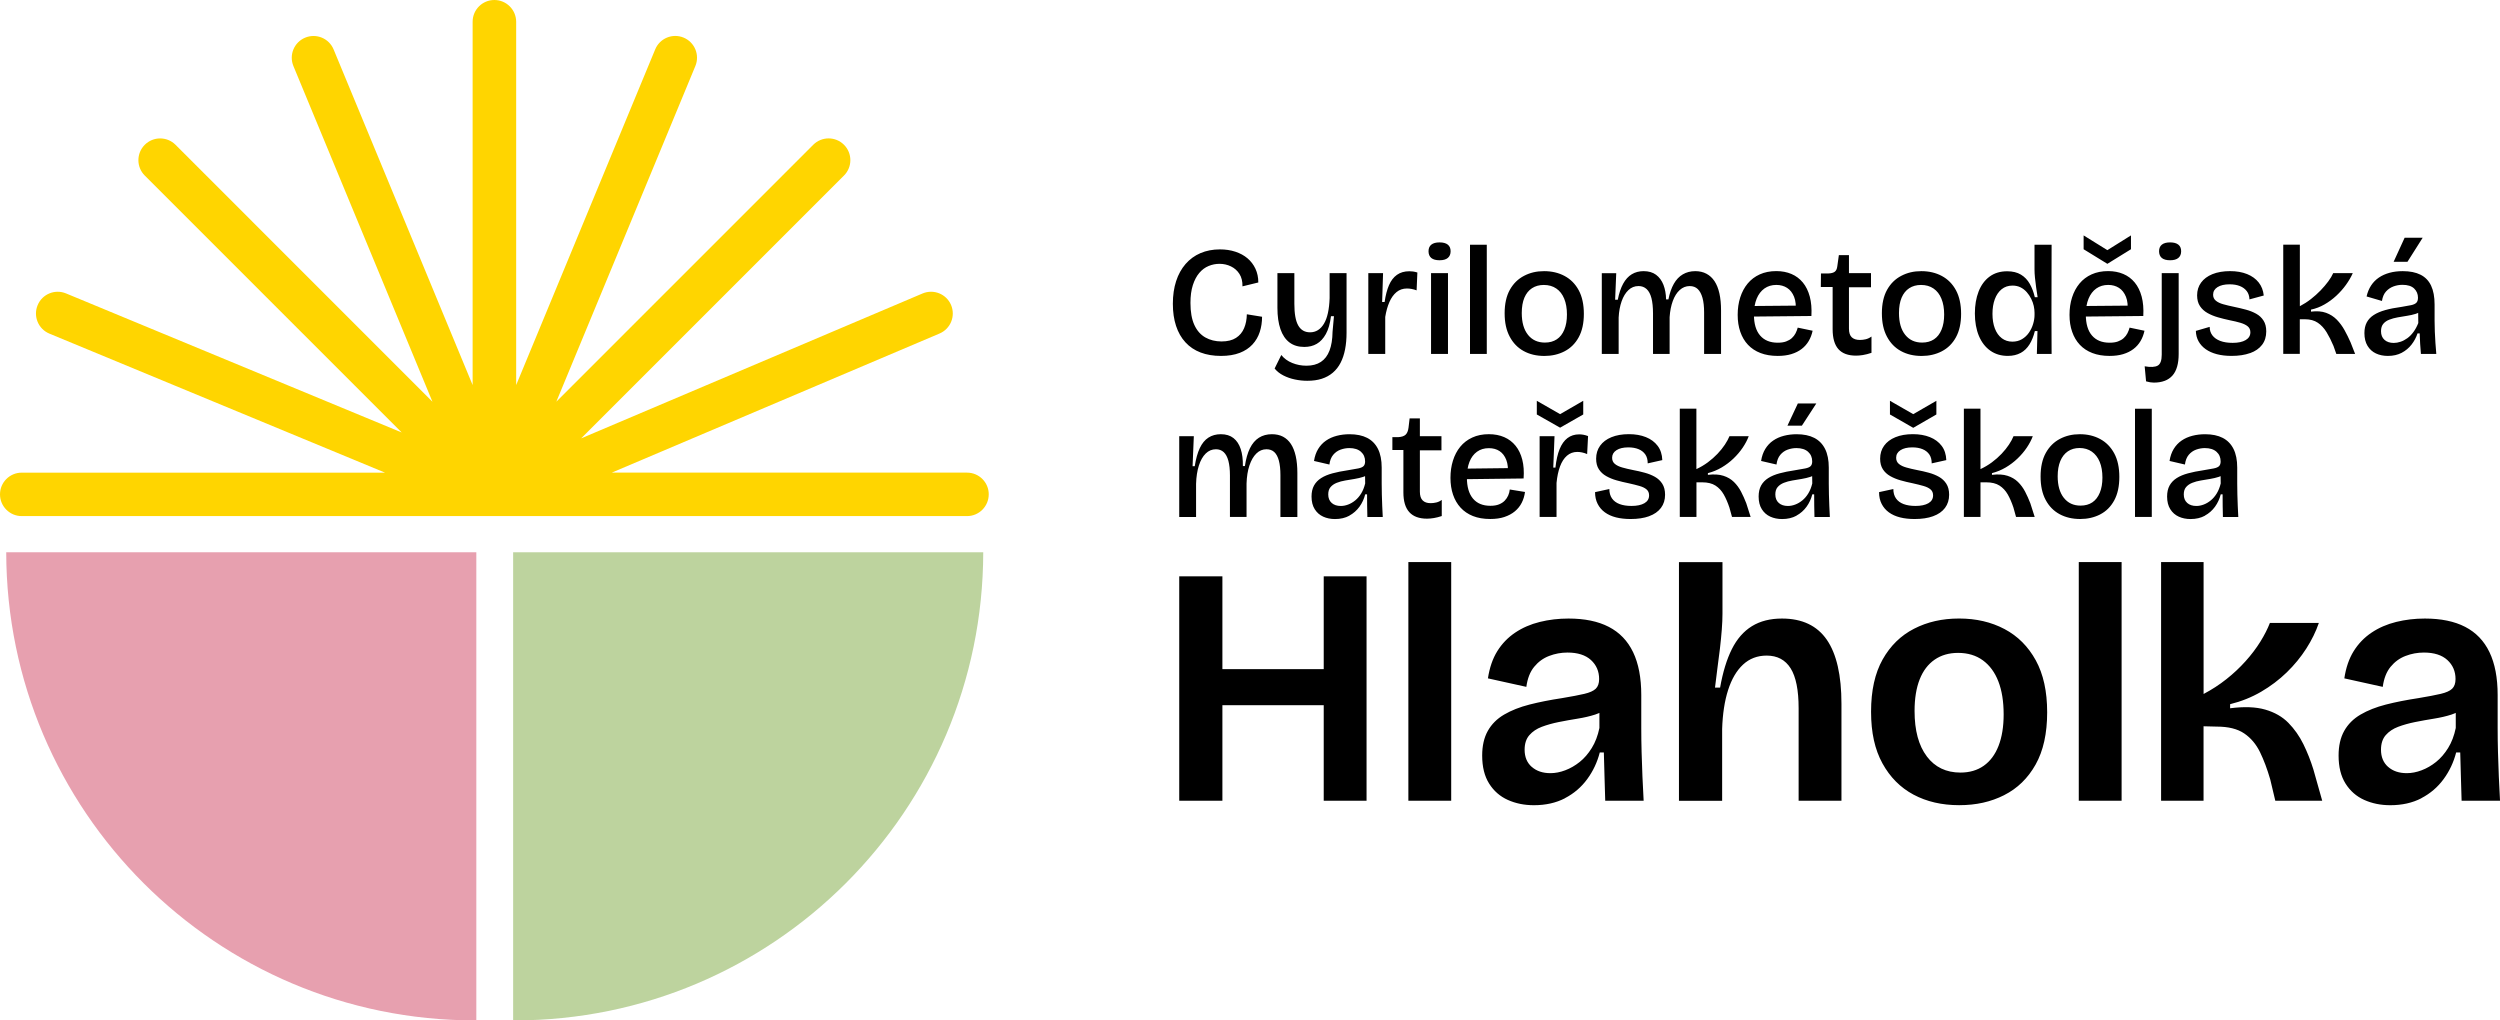
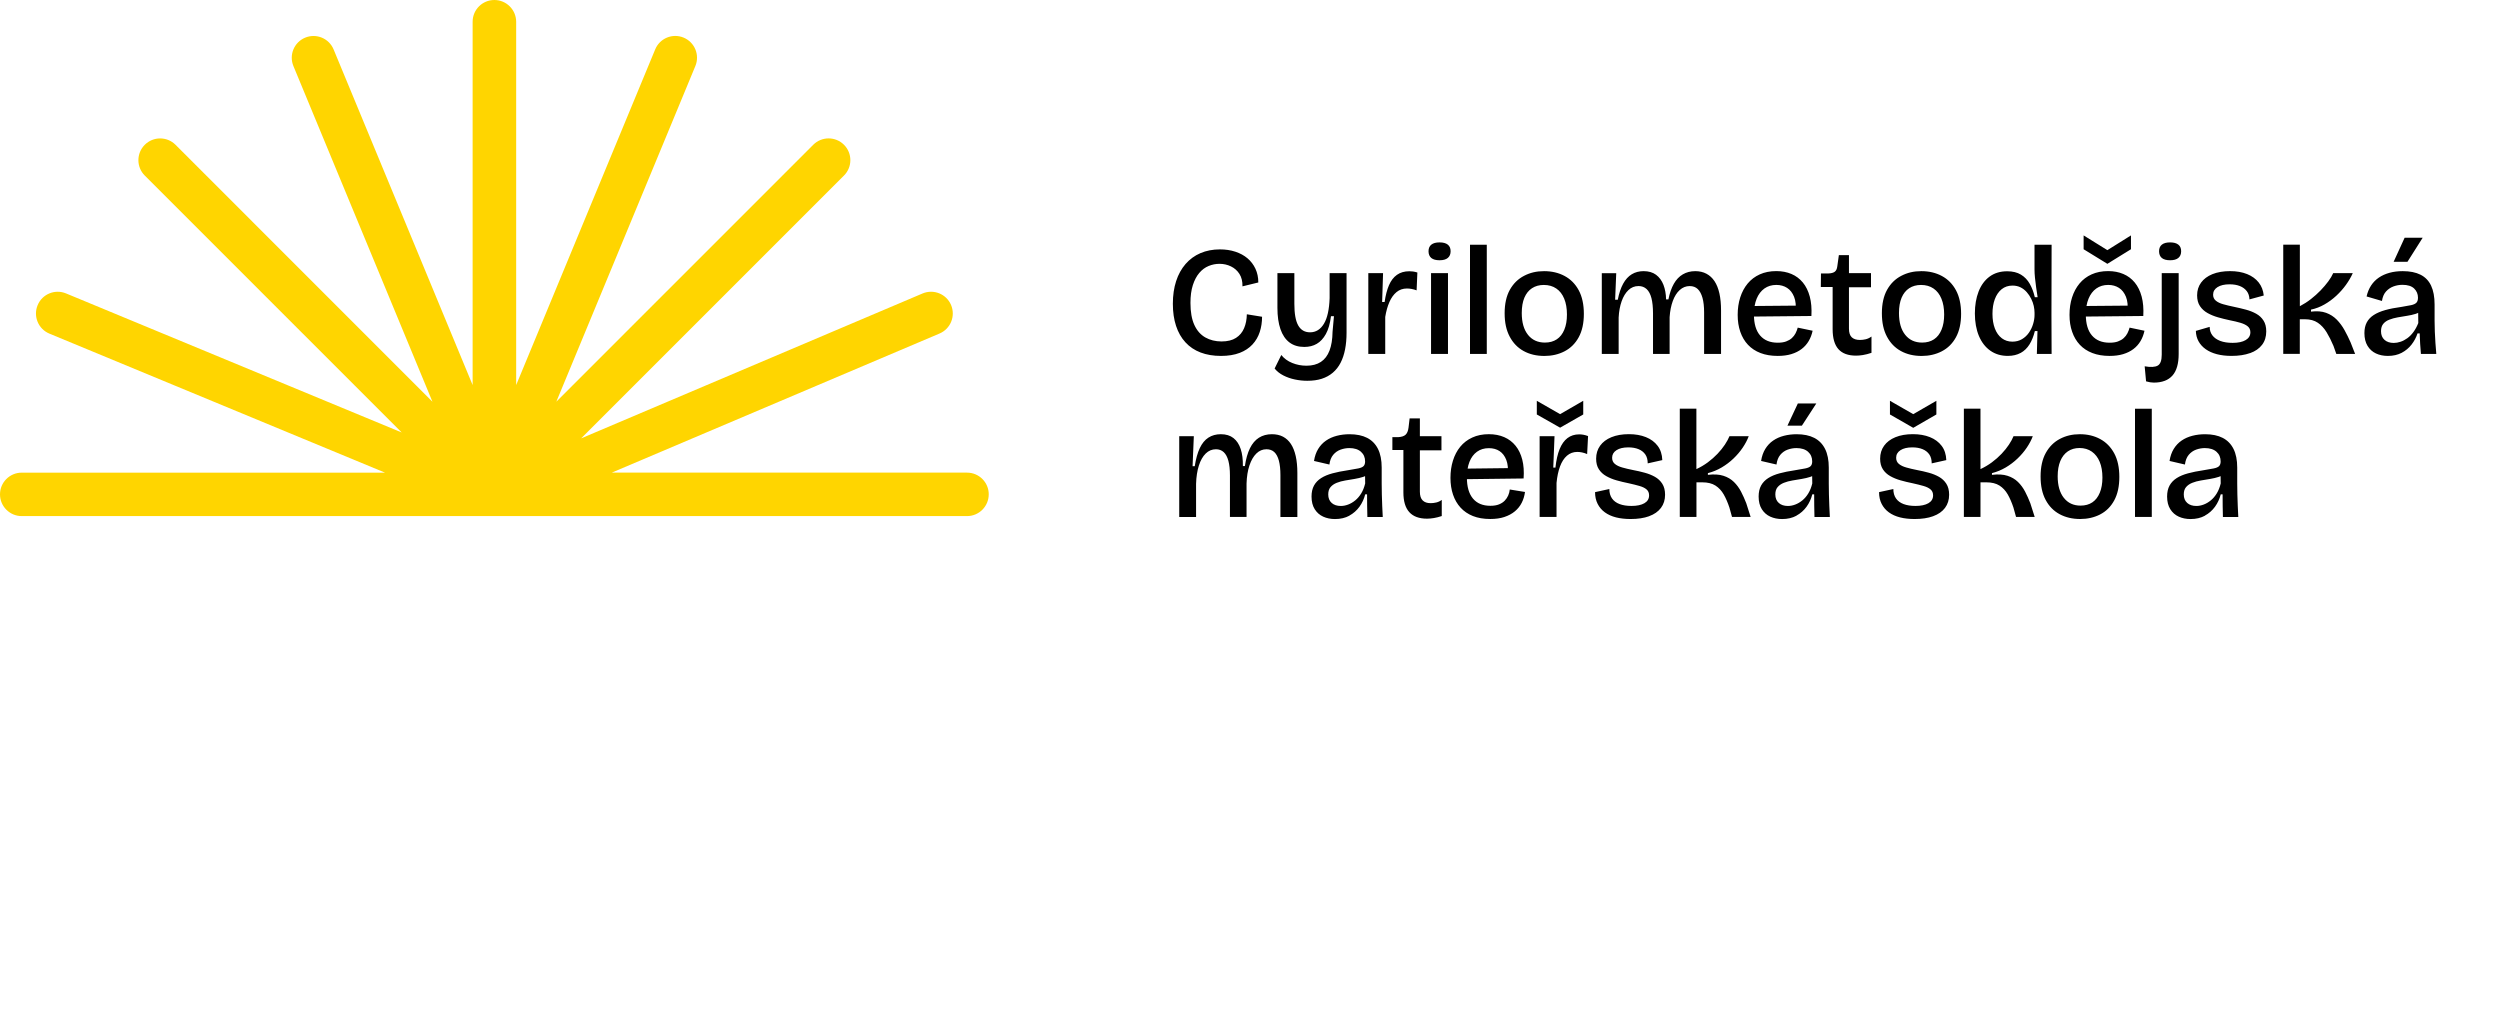
<svg xmlns="http://www.w3.org/2000/svg" id="Vrstva_1" width="980" height="400" version="1.1" viewBox="0 0 980 400">
  <defs>
    <style>
      .st0 {
        fill: none;
      }

      .st1 {
        fill: #e7a0af;
      }

      .st2 {
        fill: #bdd39e;
      }

      .st3 {
        fill: #ffd500;
      }

      .st4 {
        clip-path: url(#clippath);
      }
    </style>
    <clipPath id="clippath">
      <rect class="st0" width="980" height="400" />
    </clipPath>
  </defs>
  <g class="st4">
-     <path d="M936.15,300.63c-1.86-1.64-2.8-3.89-2.8-6.73,0-2.4.62-4.31,1.86-5.73,1.24-1.42,2.87-2.51,4.86-3.26,2-.75,4.22-1.38,6.66-1.87,2.44-.49,4.91-.93,7.4-1.33,2.49-.4,4.78-.93,6.86-1.6,2.09-.67,3.75-1.67,5-3h-3.33v8.26c-.62,3.02-1.62,5.64-3,7.86-1.38,2.22-2.95,4.04-4.73,5.46-1.78,1.42-3.66,2.51-5.66,3.26-2,.76-3.93,1.13-5.8,1.13-3.02,0-5.46-.82-7.33-2.47M949.15,312.89c3.51-1.82,6.42-4.31,8.73-7.46,2.31-3.15,3.95-6.64,4.93-10.46h1.6c.09,3.38.18,6.64.27,9.8.09,3.15.18,6.2.27,9.13h15.06c-.18-3.11-.33-6.26-.47-9.46-.13-3.2-.25-6.4-.33-9.6-.09-3.2-.13-6.35-.13-9.46v-12.93c0-6.75-1.07-12.35-3.2-16.79-2.13-4.44-5.31-7.75-9.53-9.93-4.22-2.18-9.49-3.26-15.79-3.26-3.91,0-7.66.44-11.26,1.33-3.6.89-6.82,2.29-9.66,4.2-2.84,1.91-5.18,4.33-7,7.26-1.82,2.93-3.04,6.49-3.66,10.66l15.06,3.33c.44-3.29,1.47-5.91,3.07-7.86,1.6-1.95,3.55-3.38,5.86-4.26,2.31-.89,4.71-1.33,7.2-1.33,4,0,7.06.98,9.2,2.93,2.13,1.96,3.2,4.44,3.2,7.46,0,1.69-.45,2.95-1.33,3.8-.89.85-2.38,1.51-4.46,2-2.09.49-5,1.05-8.73,1.67-4.71.71-8.98,1.56-12.79,2.53-3.82.98-7.13,2.29-9.93,3.93-2.8,1.64-4.93,3.78-6.4,6.4-1.47,2.62-2.2,5.84-2.2,9.66,0,4.44.91,8.11,2.73,10.99,1.82,2.89,4.26,5.02,7.33,6.4,3.07,1.38,6.46,2.07,10.2,2.07,4.62,0,8.68-.91,12.19-2.73M863.79,313.89v-29.19l5.2.13c4.53,0,8.11.89,10.73,2.67,2.62,1.78,4.68,4.22,6.2,7.33,1.51,3.11,2.84,6.66,4,10.66l2,8.4h18.39l-3.46-12.26c-1.07-3.46-2.38-6.77-3.93-9.93-1.55-3.15-3.51-5.93-5.86-8.33-2.35-2.4-5.38-4.13-9.06-5.2-3.69-1.07-8.29-1.24-13.79-.53v-1.6c4.35-1.07,8.4-2.69,12.13-4.86,3.73-2.18,7.08-4.71,10.06-7.6,2.97-2.89,5.53-6,7.66-9.33,2.13-3.33,3.78-6.68,4.93-10.06h-19.19c-.89,2.31-2.13,4.75-3.73,7.33-1.6,2.58-3.53,5.13-5.8,7.66-2.27,2.53-4.78,4.89-7.53,7.06-2.75,2.18-5.73,4.11-8.93,5.8v-51.71h-16.66v93.56h16.66ZM831.67,220.33h-16.79v93.56h16.79v-93.56ZM755.31,296.5c-3.2-4.22-4.8-10.15-4.8-17.79,0-4.89.67-9.02,2-12.39,1.33-3.38,3.29-5.95,5.86-7.73,2.58-1.78,5.64-2.66,9.2-2.66,3.82,0,7.06.98,9.73,2.93,2.67,1.96,4.69,4.71,6.06,8.26,1.38,3.56,2.07,7.86,2.07,12.93,0,4.8-.67,8.91-2,12.33-1.33,3.42-3.27,6.02-5.8,7.8-2.53,1.78-5.58,2.67-9.13,2.67-5.6,0-10-2.11-13.19-6.33M785.63,311.69c5.2-2.62,9.31-6.62,12.33-11.99,3.02-5.38,4.53-12.19,4.53-20.46s-1.49-14.97-4.46-20.39c-2.98-5.42-7.06-9.51-12.26-12.26-5.2-2.75-11.13-4.13-17.79-4.13s-12.46,1.33-17.66,4c-5.2,2.66-9.31,6.69-12.33,12.06-3.02,5.38-4.53,12.19-4.53,20.46s1.49,14.84,4.46,20.26c2.98,5.42,7.04,9.51,12.19,12.26,5.15,2.75,11.11,4.13,17.86,4.13s12.46-1.31,17.66-3.93M675.08,313.89v-28.12c.18-5.86.95-10.95,2.33-15.26,1.38-4.31,3.33-7.64,5.86-9.99,2.53-2.35,5.62-3.53,9.26-3.53,4.18,0,7.31,1.67,9.4,5,2.09,3.33,3.13,8.55,3.13,15.66v36.25h16.79v-37.98c0-11.19-1.91-19.57-5.73-25.12-3.82-5.55-9.69-8.33-17.59-8.33-4.62,0-8.55,1-11.79,3-3.24,2-5.86,5-7.86,9s-3.53,9.02-4.6,15.06h-2c.27-2.4.58-4.88.93-7.46.35-2.58.69-5.17,1-7.8.31-2.62.55-5.11.73-7.46.18-2.35.27-4.42.27-6.2v-20.26h-17.06v93.56h16.92ZM600.45,300.63c-1.87-1.64-2.8-3.89-2.8-6.73,0-2.4.62-4.31,1.87-5.73,1.24-1.42,2.86-2.51,4.86-3.26,2-.75,4.22-1.38,6.66-1.87,2.44-.49,4.91-.93,7.4-1.33,2.49-.4,4.78-.93,6.86-1.6,2.09-.67,3.75-1.67,5-3h-3.33v8.26c-.62,3.02-1.62,5.64-3,7.86-1.38,2.22-2.95,4.04-4.73,5.46-1.78,1.42-3.67,2.51-5.66,3.26-2,.76-3.93,1.13-5.8,1.13-3.02,0-5.46-.82-7.33-2.47M613.45,312.89c3.51-1.82,6.42-4.31,8.73-7.46,2.31-3.15,3.95-6.64,4.93-10.46h1.6c.09,3.38.18,6.64.27,9.8.09,3.15.18,6.2.27,9.13h15.06c-.18-3.11-.33-6.26-.47-9.46-.13-3.2-.24-6.4-.33-9.6-.09-3.2-.13-6.35-.13-9.46v-12.93c0-6.75-1.07-12.35-3.2-16.79-2.13-4.44-5.31-7.75-9.53-9.93-4.22-2.18-9.48-3.26-15.79-3.26-3.91,0-7.66.44-11.26,1.33-3.6.89-6.82,2.29-9.66,4.2-2.84,1.91-5.18,4.33-7,7.26-1.82,2.93-3.04,6.49-3.67,10.66l15.06,3.33c.44-3.29,1.47-5.91,3.07-7.86,1.6-1.95,3.55-3.38,5.86-4.26,2.31-.89,4.71-1.33,7.2-1.33,4,0,7.06.98,9.2,2.93,2.13,1.96,3.2,4.44,3.2,7.46,0,1.69-.45,2.95-1.33,3.8-.89.85-2.38,1.51-4.46,2-2.09.49-5,1.05-8.73,1.67-4.71.71-8.98,1.56-12.79,2.53-3.82.98-7.13,2.29-9.93,3.93-2.8,1.64-4.93,3.78-6.4,6.4-1.47,2.62-2.2,5.84-2.2,9.66,0,4.44.91,8.11,2.73,10.99,1.82,2.89,4.26,5.02,7.33,6.4,3.07,1.38,6.46,2.07,10.2,2.07,4.62,0,8.68-.91,12.19-2.73M568.87,220.33h-16.79v93.56h16.79v-93.56ZM526.36,262.31h-53.71v14.13h53.71v-14.13ZM479.18,225.93h-16.92v87.96h16.92v-87.96ZM535.69,225.93h-16.79v87.96h16.79v-87.96Z" />
    <path d="M857.38,197.14c-.89-.79-1.34-1.9-1.34-3.32,0-1.22.3-2.18.91-2.89.61-.71,1.42-1.27,2.43-1.67,1.01-.4,2.13-.71,3.35-.91,1.22-.2,2.43-.41,3.65-.61,1.22-.2,2.32-.47,3.32-.79.99-.32,1.77-.79,2.34-1.4h-1.58l.06,3.96c-.36,1.5-.88,2.8-1.55,3.9-.67,1.1-1.45,2.01-2.34,2.74-.89.73-1.83,1.28-2.8,1.64-.97.37-1.93.55-2.86.55-1.5,0-2.7-.4-3.59-1.19M864.29,202.14c1.6-.87,2.93-2.04,3.99-3.5,1.05-1.46,1.8-3.08,2.25-4.87h.73c0,1.58,0,3.1.03,4.57.02,1.46.05,2.9.09,4.32h6.03c-.08-1.42-.15-2.87-.21-4.35-.06-1.48-.11-2.96-.15-4.44-.04-1.48-.06-2.91-.06-4.29v-6.27c0-2.96-.49-5.41-1.46-7.34-.97-1.93-2.39-3.37-4.23-4.32-1.85-.95-4.15-1.43-6.91-1.43-1.74,0-3.41.2-4.99.61-1.58.41-2.99,1.03-4.23,1.89-1.24.85-2.26,1.94-3.07,3.26-.81,1.32-1.36,2.89-1.64,4.72l6.03,1.4c.2-1.58.7-2.85,1.49-3.8.79-.95,1.76-1.63,2.89-2.04,1.14-.4,2.27-.61,3.41-.61,1.99,0,3.52.49,4.6,1.46,1.08.97,1.61,2.23,1.61,3.78,0,.81-.2,1.42-.61,1.83-.41.41-1.11.71-2.1.91-.99.2-2.39.45-4.17.73-2.19.32-4.16.72-5.9,1.19-1.75.47-3.23,1.09-4.44,1.86-1.22.77-2.15,1.75-2.8,2.92-.65,1.18-.97,2.62-.97,4.32,0,1.99.42,3.64,1.25,4.96.83,1.32,1.94,2.29,3.32,2.92,1.38.63,2.92.94,4.63.94,2.15,0,4.03-.44,5.63-1.31M843.5,160.22h-6.58v42.43h6.58v-42.43ZM809.02,195.16c-1.6-2.03-2.41-4.85-2.41-8.46,0-2.35.35-4.35,1.04-6,.69-1.64,1.67-2.9,2.95-3.77,1.28-.87,2.81-1.31,4.6-1.31s3.47.48,4.81,1.43c1.34.95,2.36,2.28,3.07,3.99.71,1.71,1.07,3.78,1.07,6.21,0,2.27-.35,4.24-1.03,5.9-.69,1.67-1.66,2.92-2.92,3.77-1.26.85-2.8,1.28-4.63,1.28-2.76,0-4.94-1.01-6.54-3.04M823.26,201.65c2.33-1.2,4.17-3.02,5.51-5.48,1.34-2.46,2.01-5.53,2.01-9.22s-.67-6.78-2.01-9.25c-1.34-2.48-3.18-4.34-5.51-5.6-2.33-1.26-4.98-1.89-7.95-1.89s-5.49.61-7.82,1.83c-2.33,1.22-4.18,3.06-5.54,5.51-1.36,2.46-2.04,5.53-2.04,9.22s.66,6.72,1.98,9.19c1.32,2.48,3.14,4.34,5.48,5.6,2.33,1.26,5.02,1.89,8.07,1.89,2.88,0,5.49-.6,7.82-1.79M776.35,202.65v-13.58h2.25c2.15,0,3.89.43,5.21,1.28,1.32.85,2.39,2.01,3.23,3.47.83,1.46,1.57,3.17,2.22,5.11l1.03,3.71h7.31l-1.71-5.36c-.61-1.58-1.29-3.1-2.04-4.54-.75-1.44-1.68-2.71-2.8-3.81-1.12-1.1-2.5-1.91-4.14-2.43-1.64-.53-3.66-.65-6.06-.36v-.67c1.91-.49,3.7-1.23,5.39-2.22,1.68-.99,3.23-2.16,4.63-3.5,1.4-1.34,2.61-2.76,3.62-4.26,1.01-1.5,1.81-3,2.37-4.51h-7.55c-.41,1.01-1,2.12-1.8,3.32-.79,1.2-1.76,2.39-2.89,3.59-1.14,1.2-2.4,2.31-3.8,3.35-1.4,1.03-2.89,1.92-4.47,2.65v-23.68h-6.51v42.43h6.51ZM740.86,162.47l9.13,5.24,9.07-5.24v-5.36l-9.07,5.24-9.13-5.24v5.36ZM757.79,202.35c2.03-.73,3.58-1.82,4.66-3.26,1.07-1.44,1.61-3.16,1.61-5.15,0-1.74-.36-3.18-1.1-4.32-.73-1.14-1.7-2.04-2.89-2.71-1.2-.67-2.54-1.21-4.02-1.61-1.48-.41-2.99-.75-4.54-1.04-1.62-.32-3.04-.66-4.26-1.01-1.22-.34-2.18-.81-2.89-1.4-.71-.59-1.07-1.39-1.07-2.4,0-1.26.57-2.25,1.7-2.98,1.14-.73,2.68-1.1,4.63-1.1,1.54,0,2.88.23,4.02.7,1.14.47,2.02,1.16,2.65,2.07.63.91.94,2.08.94,3.5l5.72-1.28c-.08-2.23-.69-4.1-1.83-5.6-1.14-1.5-2.67-2.64-4.6-3.41-1.93-.77-4.15-1.16-6.67-1.16-2.64,0-4.92.4-6.85,1.19-1.93.79-3.41,1.91-4.44,3.35-1.04,1.44-1.55,3.13-1.55,5.08,0,1.66.36,3.04,1.07,4.14.71,1.1,1.67,1.99,2.89,2.68,1.22.69,2.58,1.25,4.08,1.67,1.5.43,3.06.8,4.69,1.13,1.66.37,3.09.72,4.29,1.07,1.2.35,2.12.8,2.77,1.37.65.57.97,1.34.97,2.31,0,1.34-.61,2.36-1.83,3.07-1.22.71-2.9,1.07-5.05,1.07-1.83,0-3.39-.24-4.69-.73-1.3-.49-2.29-1.23-2.98-2.22-.69-.99-1.03-2.22-1.03-3.68l-5.6,1.22c0,1.75.33,3.28,1.01,4.6.67,1.32,1.61,2.43,2.83,3.32,1.22.89,2.68,1.55,4.38,1.98,1.7.43,3.61.64,5.72.64,2.8,0,5.22-.36,7.24-1.09M712.01,158.15h-7.25l-4.08,8.71h5.66l5.66-8.71ZM697.27,197.14c-.89-.79-1.34-1.9-1.34-3.32,0-1.22.3-2.18.91-2.89.61-.71,1.42-1.27,2.43-1.67,1.01-.4,2.13-.71,3.35-.91,1.22-.2,2.43-.41,3.65-.61,1.22-.2,2.32-.47,3.32-.79.99-.32,1.78-.79,2.34-1.4h-1.58l.06,3.96c-.36,1.5-.88,2.8-1.55,3.9-.67,1.1-1.45,2.01-2.34,2.74-.89.73-1.83,1.28-2.8,1.64-.97.37-1.93.55-2.86.55-1.5,0-2.7-.4-3.59-1.19M704.18,202.14c1.6-.87,2.93-2.04,3.99-3.5,1.05-1.46,1.8-3.08,2.25-4.87h.73c0,1.58,0,3.1.03,4.57.02,1.46.05,2.9.09,4.32h6.03c-.08-1.42-.15-2.87-.21-4.35-.06-1.48-.11-2.96-.15-4.44-.04-1.48-.06-2.91-.06-4.29v-6.27c0-2.96-.49-5.41-1.46-7.34-.97-1.93-2.39-3.37-4.23-4.32-1.85-.95-4.15-1.43-6.91-1.43-1.74,0-3.41.2-4.99.61-1.58.41-2.99,1.03-4.23,1.89-1.24.85-2.26,1.94-3.07,3.26-.81,1.32-1.36,2.89-1.64,4.72l6.03,1.4c.2-1.58.7-2.85,1.49-3.8.79-.95,1.76-1.63,2.89-2.04,1.14-.4,2.27-.61,3.41-.61,1.99,0,3.52.49,4.6,1.46,1.08.97,1.61,2.23,1.61,3.78,0,.81-.2,1.42-.61,1.83-.41.41-1.11.71-2.1.91-.99.2-2.38.45-4.17.73-2.19.32-4.16.72-5.91,1.19-1.75.47-3.23,1.09-4.44,1.86-1.22.77-2.15,1.75-2.8,2.92-.65,1.18-.97,2.62-.97,4.32,0,1.99.42,3.64,1.25,4.96.83,1.32,1.94,2.29,3.32,2.92,1.38.63,2.92.94,4.63.94,2.15,0,4.03-.44,5.63-1.31M665.01,202.65v-13.58h2.25c2.15,0,3.89.43,5.21,1.28,1.32.85,2.39,2.01,3.23,3.47.83,1.46,1.57,3.17,2.22,5.11l1.03,3.71h7.3l-1.71-5.36c-.61-1.58-1.29-3.1-2.04-4.54-.75-1.44-1.68-2.71-2.8-3.81-1.12-1.1-2.5-1.91-4.14-2.43-1.64-.53-3.66-.65-6.06-.36v-.67c1.91-.49,3.7-1.23,5.39-2.22,1.68-.99,3.23-2.16,4.63-3.5,1.4-1.34,2.61-2.76,3.62-4.26,1.01-1.5,1.81-3,2.37-4.51h-7.55c-.41,1.01-1.01,2.12-1.8,3.32-.79,1.2-1.76,2.39-2.89,3.59-1.14,1.2-2.41,2.31-3.8,3.35-1.4,1.03-2.89,1.92-4.48,2.65v-23.68h-6.51v42.43h6.51ZM646.44,202.35c2.03-.73,3.58-1.82,4.66-3.26,1.08-1.44,1.61-3.16,1.61-5.15,0-1.74-.37-3.18-1.1-4.32-.73-1.14-1.7-2.04-2.89-2.71-1.2-.67-2.54-1.21-4.02-1.61-1.48-.41-2.99-.75-4.53-1.04-1.62-.32-3.04-.66-4.26-1.01-1.22-.34-2.18-.81-2.89-1.4-.71-.59-1.07-1.39-1.07-2.4,0-1.26.57-2.25,1.71-2.98,1.13-.73,2.68-1.1,4.63-1.1,1.54,0,2.88.23,4.02.7,1.14.47,2.02,1.16,2.65,2.07.63.91.94,2.08.94,3.5l5.72-1.28c-.08-2.23-.69-4.1-1.83-5.6-1.14-1.5-2.67-2.64-4.6-3.41-1.93-.77-4.15-1.16-6.67-1.16-2.64,0-4.92.4-6.85,1.19-1.93.79-3.41,1.91-4.44,3.35-1.03,1.44-1.55,3.13-1.55,5.08,0,1.66.35,3.04,1.07,4.14.71,1.1,1.67,1.99,2.89,2.68,1.22.69,2.58,1.25,4.08,1.67,1.5.43,3.06.8,4.69,1.13,1.66.37,3.09.72,4.29,1.07s2.12.8,2.77,1.37c.65.57.97,1.34.97,2.31,0,1.34-.61,2.36-1.83,3.07-1.22.71-2.9,1.07-5.05,1.07-1.83,0-3.39-.24-4.69-.73s-2.29-1.23-2.98-2.22c-.69-.99-1.03-2.22-1.03-3.68l-5.6,1.22c0,1.75.34,3.28,1.01,4.6s1.61,2.43,2.83,3.32c1.22.89,2.68,1.55,4.38,1.98,1.71.43,3.61.64,5.72.64,2.8,0,5.21-.36,7.24-1.09M602.43,162.47l9.13,5.18,9.07-5.18v-5.36l-9.07,5.24-9.13-5.24v5.36ZM610.16,202.65v-13.33c.24-2.52.7-4.68,1.37-6.48.67-1.8,1.57-3.21,2.71-4.2,1.14-.99,2.5-1.49,4.08-1.49.57,0,1.19.07,1.86.21.67.14,1.33.36,1.98.64l.36-7.06c-.65-.24-1.26-.42-1.83-.52-.57-.1-1.12-.15-1.64-.15-1.79,0-3.32.49-4.6,1.46-1.28.97-2.3,2.42-3.08,4.32-.77,1.91-1.32,4.32-1.64,7.24h-.85l.49-12.3h-5.84v31.66h6.64ZM589.73,202.65c1.6-.53,2.97-1.27,4.11-2.22,1.14-.95,2.03-2.07,2.68-3.35.65-1.28,1.08-2.69,1.28-4.23l-5.97-.97c-.08.81-.28,1.59-.61,2.34-.33.75-.78,1.43-1.37,2.04-.59.61-1.34,1.1-2.25,1.46-.91.37-2.04.55-3.38.55-2.96,0-5.24-.94-6.82-2.83-1.58-1.89-2.38-4.64-2.38-8.25,0-2.39.34-4.44,1.01-6.15.67-1.7,1.65-3.02,2.95-3.96,1.3-.93,2.84-1.4,4.63-1.4,1.66,0,3.08.39,4.23,1.16,1.16.77,2.03,1.92,2.62,3.44.59,1.52.78,3.4.58,5.63l1.89-2.43-20.15.24v4.14l24.47-.3c.2-2.76.03-5.21-.52-7.37-.55-2.15-1.42-3.97-2.62-5.45-1.2-1.48-2.68-2.61-4.44-3.38-1.77-.77-3.79-1.16-6.06-1.16-2.43,0-4.6.44-6.48,1.31-1.89.87-3.46,2.08-4.72,3.62-1.26,1.54-2.21,3.36-2.86,5.45s-.97,4.33-.97,6.73.34,4.64,1.01,6.6c.67,1.97,1.65,3.66,2.95,5.08,1.3,1.42,2.91,2.52,4.84,3.29,1.93.77,4.19,1.16,6.79,1.16,2.11,0,3.97-.26,5.57-.79M562.07,203.08c.97-.16,2.01-.43,3.1-.79v-6.33c-.65.49-1.36.82-2.13,1.01-.77.18-1.52.27-2.25.27-1.34,0-2.37-.35-3.1-1.07-.73-.71-1.1-1.86-1.1-3.44v-16.19h8.46v-5.54h-8.46v-7h-4.02l-.43,3.65c-.16,1.26-.54,2.17-1.13,2.74-.59.57-1.55.89-2.89.97h-2.31v5.05h4.32v16.62c0,3.45.77,6.03,2.31,7.73,1.54,1.7,3.85,2.56,6.94,2.56.81,0,1.71-.08,2.68-.24M522.01,197.14c-.89-.79-1.34-1.9-1.34-3.32,0-1.22.3-2.18.91-2.89.61-.71,1.42-1.27,2.43-1.67,1.01-.4,2.13-.71,3.35-.91,1.22-.2,2.43-.41,3.65-.61,1.22-.2,2.32-.47,3.32-.79.99-.32,1.78-.79,2.34-1.4h-1.58l.06,3.96c-.36,1.5-.88,2.8-1.55,3.9-.67,1.1-1.45,2.01-2.34,2.74-.89.73-1.83,1.28-2.8,1.64-.97.37-1.93.55-2.86.55-1.5,0-2.7-.4-3.59-1.19M528.92,202.14c1.6-.87,2.93-2.04,3.99-3.5,1.05-1.46,1.8-3.08,2.25-4.87h.73c0,1.58,0,3.1.03,4.57.02,1.46.05,2.9.09,4.32h6.03c-.08-1.42-.15-2.87-.21-4.35-.06-1.48-.11-2.96-.15-4.44-.04-1.48-.06-2.91-.06-4.29v-6.27c0-2.96-.49-5.41-1.46-7.34-.97-1.93-2.39-3.37-4.23-4.32-1.85-.95-4.15-1.43-6.91-1.43-1.74,0-3.41.2-4.99.61-1.58.41-2.99,1.03-4.23,1.89-1.24.85-2.26,1.94-3.07,3.26-.81,1.32-1.36,2.89-1.64,4.72l6.03,1.4c.2-1.58.7-2.85,1.49-3.8.79-.95,1.76-1.63,2.89-2.04,1.14-.4,2.27-.61,3.41-.61,1.99,0,3.52.49,4.6,1.46,1.08.97,1.61,2.23,1.61,3.78,0,.81-.2,1.42-.61,1.83-.41.41-1.11.71-2.1.91-.99.2-2.39.45-4.17.73-2.19.32-4.16.72-5.91,1.19-1.75.47-3.23,1.09-4.44,1.86-1.22.77-2.15,1.75-2.8,2.92-.65,1.18-.97,2.62-.97,4.32,0,1.99.42,3.64,1.25,4.96.83,1.32,1.94,2.29,3.32,2.92,1.38.63,2.92.94,4.63.94,2.15,0,4.03-.44,5.63-1.31M468.86,202.65v-12.97c.08-2.76.45-5.15,1.1-7.18.65-2.03,1.54-3.6,2.68-4.72,1.14-1.12,2.48-1.67,4.02-1.67,1.22,0,2.23.38,3.04,1.13.81.75,1.42,1.89,1.83,3.41.4,1.52.61,3.42.61,5.69v16.31h6.51v-13.09c.08-2.72.46-5.08,1.13-7.09.67-2.01,1.57-3.57,2.71-4.69,1.14-1.12,2.46-1.67,3.96-1.67,1.26,0,2.28.37,3.07,1.1.79.73,1.39,1.85,1.8,3.35.4,1.5.61,3.39.61,5.66v16.44h6.64v-17.23c0-2.52-.21-4.73-.64-6.64-.43-1.91-1.06-3.49-1.89-4.75-.83-1.26-1.87-2.21-3.1-2.86-1.24-.65-2.69-.97-4.35-.97-1.95,0-3.64.46-5.08,1.37-1.44.91-2.62,2.29-3.53,4.14-.91,1.85-1.57,4.17-1.98,6.97h-.79c.04-2.6-.24-4.82-.85-6.67s-1.55-3.28-2.83-4.29c-1.28-1.01-2.93-1.52-4.96-1.52-1.87,0-3.49.45-4.87,1.34-1.38.89-2.51,2.26-3.38,4.11-.87,1.85-1.53,4.21-1.98,7.09h-.85l.49-11.75h-5.72v31.66h6.64Z" />
    <path d="M949.68,93.19h-7.06l-4.32,9.44h5.42l5.97-9.44ZM934.73,133.22c-.91-.79-1.37-1.92-1.37-3.38,0-1.22.29-2.18.88-2.89.59-.71,1.38-1.26,2.37-1.64.99-.39,2.1-.69,3.32-.91s2.43-.43,3.65-.61c1.22-.18,2.33-.44,3.35-.76,1.01-.32,1.85-.79,2.5-1.4l-1.52-.24.06,5.24c-.53,1.34-1.16,2.51-1.89,3.5-.73.99-1.53,1.81-2.4,2.44-.87.63-1.77,1.1-2.68,1.4-.91.3-1.8.46-2.65.46-1.5,0-2.71-.4-3.62-1.19M941.46,138.3c1.54-.81,2.83-1.89,3.87-3.23,1.04-1.34,1.82-2.8,2.34-4.38h.85c.04,1.38.1,2.75.18,4.11.08,1.36.18,2.67.3,3.93h6.03c-.12-1.38-.23-2.81-.34-4.29-.1-1.48-.18-2.96-.24-4.44-.06-1.48-.09-2.89-.09-4.23v-6.39c0-3-.46-5.47-1.37-7.4-.91-1.93-2.29-3.36-4.14-4.29-1.85-.93-4.17-1.4-6.97-1.4-1.87,0-3.59.21-5.17.64-1.58.43-2.98,1.06-4.2,1.89-1.22.83-2.23,1.87-3.04,3.1-.81,1.24-1.4,2.67-1.77,4.29l6.03,1.77c.24-1.58.78-2.83,1.61-3.74.83-.91,1.82-1.57,2.95-1.98,1.14-.41,2.29-.61,3.47-.61,2.07,0,3.6.49,4.6,1.46.99.97,1.49,2.17,1.49,3.59,0,.89-.21,1.55-.64,1.98-.43.43-1.11.74-2.04.94-.93.2-2.17.43-3.71.67-2.43.33-4.57.74-6.39,1.25-1.83.51-3.35,1.16-4.57,1.95-1.22.79-2.13,1.76-2.74,2.92-.61,1.16-.91,2.55-.91,4.17,0,1.99.41,3.65,1.22,4.99.81,1.34,1.91,2.33,3.29,2.98,1.38.65,2.94.97,4.69.97,2.07,0,3.88-.41,5.42-1.22M901.52,138.73v-13.58h2.01c2.03,0,3.71.46,5.05,1.37,1.34.91,2.49,2.15,3.44,3.71.95,1.56,1.86,3.36,2.71,5.39l1.1,3.11h7.37l-1.77-4.51c-.73-1.66-1.52-3.27-2.38-4.81-.85-1.54-1.87-2.91-3.04-4.11-1.18-1.2-2.58-2.09-4.2-2.68-1.62-.59-3.59-.74-5.9-.46v-.79c1.87-.4,3.63-1.08,5.3-2.04,1.66-.95,3.21-2.09,4.63-3.41,1.42-1.32,2.68-2.74,3.77-4.26,1.1-1.52,1.99-3.05,2.68-4.6h-7.67c-.45,1.02-1.09,2.1-1.95,3.26-.85,1.16-1.86,2.33-3.01,3.53-1.16,1.2-2.41,2.32-3.77,3.38-1.36,1.06-2.81,1.99-4.35,2.8v-24.11h-6.51v42.8h6.51ZM882.04,138.43c2.03-.73,3.59-1.82,4.69-3.26,1.1-1.44,1.64-3.2,1.64-5.27,0-1.7-.35-3.11-1.07-4.23-.71-1.12-1.66-2.01-2.86-2.68-1.2-.67-2.55-1.21-4.05-1.61-1.5-.4-3.04-.77-4.63-1.1-1.58-.33-2.99-.66-4.23-1.01-1.24-.34-2.21-.81-2.92-1.4-.71-.59-1.07-1.37-1.07-2.34,0-1.26.58-2.25,1.73-2.98,1.16-.73,2.73-1.1,4.72-1.1,1.54,0,2.88.22,4.02.67,1.14.45,2.04,1.11,2.71,1.98.67.87,1.03,1.96,1.07,3.26l5.6-1.52c-.2-1.99-.86-3.69-1.98-5.11-1.12-1.42-2.63-2.52-4.54-3.29-1.91-.77-4.14-1.16-6.7-1.16s-4.98.4-6.91,1.19c-1.93.79-3.41,1.9-4.44,3.32-1.03,1.42-1.55,3.08-1.55,4.99,0,1.7.38,3.12,1.13,4.23.75,1.12,1.74,2.02,2.98,2.71,1.24.69,2.6,1.25,4.08,1.67,1.48.43,2.99.8,4.53,1.13,1.66.32,3.1.67,4.32,1.03,1.22.37,2.16.83,2.83,1.4.67.57,1.01,1.34,1.01,2.31,0,1.3-.61,2.31-1.83,3.04-1.22.73-2.92,1.1-5.11,1.1-1.91,0-3.53-.25-4.87-.76-1.34-.51-2.36-1.23-3.07-2.16-.71-.93-1.07-2.05-1.07-3.35l-5.42,1.58c.04,1.54.4,2.91,1.07,4.11.67,1.2,1.6,2.22,2.8,3.07,1.2.85,2.65,1.5,4.35,1.95,1.71.45,3.63.67,5.78.67,2.8,0,5.21-.36,7.24-1.1M853.91,101.11c.73-.61,1.1-1.48,1.1-2.62s-.36-2-1.1-2.59c-.73-.59-1.81-.88-3.23-.88s-2.5.29-3.23.88c-.73.59-1.1,1.45-1.1,2.59s.37,2.06,1.1,2.65c.73.59,1.81.88,3.23.88s2.5-.3,3.23-.91M848.56,149.29c1.22-.47,2.23-1.16,3.04-2.07.81-.91,1.42-2.08,1.83-3.5.41-1.42.61-3.08.61-4.99v-31.66h-6.64v31.96c0,2.27-.53,3.7-1.58,4.29-1.06.59-2.76.68-5.11.27l.55,5.9c.57.16,1.11.28,1.61.37.51.08.98.12,1.43.12,1.62,0,3.04-.23,4.26-.7M816.78,97.7l9.31,5.72,9.25-5.72v-5.42l-9.25,5.78-9.31-5.78v5.42ZM832.27,138.82c1.56-.47,2.91-1.14,4.05-2.01,1.14-.87,2.06-1.91,2.77-3.11.71-1.2,1.23-2.55,1.55-4.05l-5.84-1.22c-.2.77-.49,1.51-.85,2.22-.36.71-.85,1.34-1.46,1.89-.61.55-1.36.98-2.25,1.31-.89.33-1.99.49-3.29.49-2.96,0-5.26-.93-6.88-2.8-1.62-1.87-2.43-4.61-2.43-8.22,0-2.43.35-4.51,1.07-6.24.71-1.72,1.72-3.05,3.04-3.99,1.32-.93,2.87-1.4,4.66-1.4,1.62,0,3.03.39,4.23,1.16,1.2.77,2.11,1.94,2.74,3.5.63,1.56.82,3.54.58,5.94l2.19-2.5-20.7.18v4.14l24.72-.24c.16-2.88-.05-5.42-.64-7.61-.59-2.19-1.49-4.03-2.71-5.51-1.22-1.48-2.71-2.6-4.48-3.35-1.76-.75-3.74-1.13-5.94-1.13-2.43,0-4.6.43-6.48,1.28-1.89.85-3.47,2.05-4.75,3.59-1.28,1.54-2.25,3.36-2.92,5.45-.67,2.09-1,4.37-1,6.85s.34,4.65,1.04,6.64c.69,1.99,1.69,3.68,3.01,5.08,1.32,1.4,2.95,2.48,4.9,3.23,1.95.75,4.2,1.13,6.76,1.13,1.99,0,3.76-.23,5.33-.7M784.7,132.58c-1.18-.89-2.08-2.16-2.71-3.8-.63-1.64-.94-3.56-.94-5.75s.3-4.06.91-5.72c.61-1.66,1.5-2.97,2.68-3.93,1.18-.95,2.6-1.43,4.26-1.43,1.18,0,2.23.23,3.17.7.93.47,1.74,1.1,2.43,1.89.69.79,1.27,1.65,1.73,2.59.47.93.8,1.88,1.01,2.83.2.95.3,1.84.3,2.65v.85c0,1.1-.18,2.26-.55,3.5-.36,1.24-.91,2.38-1.64,3.44-.73,1.06-1.64,1.91-2.74,2.56-1.1.65-2.35.97-3.77.97-1.58,0-2.96-.45-4.14-1.34M792.09,138.36c1.4-.77,2.56-1.89,3.47-3.35.91-1.46,1.61-3.2,2.1-5.23h1.03l-.24,8.95h5.78l-.06-15.28.06-27.52h-6.7v9.74c0,.93.06,2.01.18,3.23.12,1.22.27,2.48.46,3.78.18,1.3.38,2.58.58,3.83h-1.1c-.45-1.95-1.11-3.69-1.98-5.24-.87-1.54-2.03-2.75-3.47-3.62-1.44-.87-3.24-1.31-5.39-1.31-2.72,0-5.02.7-6.91,2.1-1.89,1.4-3.32,3.35-4.29,5.84s-1.46,5.37-1.46,8.61.53,6.3,1.58,8.8c1.06,2.5,2.55,4.42,4.48,5.78,1.93,1.36,4.21,2.04,6.85,2.04,1.95,0,3.62-.39,5.02-1.16M746.83,131.24c-1.62-2.03-2.43-4.87-2.43-8.52,0-2.39.34-4.4,1.03-6.03.69-1.62,1.68-2.86,2.98-3.71s2.84-1.28,4.63-1.28c1.91,0,3.54.47,4.9,1.4,1.36.93,2.39,2.26,3.1,3.99.71,1.73,1.07,3.79,1.07,6.18s-.34,4.3-1.03,5.97-1.67,2.92-2.95,3.77c-1.28.85-2.83,1.28-4.66,1.28-2.8,0-5.01-1.01-6.63-3.04M761.2,137.7c2.35-1.22,4.2-3.05,5.54-5.51,1.34-2.45,2.01-5.51,2.01-9.16s-.67-6.78-2.01-9.25c-1.34-2.48-3.19-4.34-5.54-5.6-2.35-1.26-5.03-1.89-8.04-1.89s-5.5.61-7.85,1.83c-2.35,1.22-4.21,3.04-5.57,5.48s-2.04,5.5-2.04,9.19.66,6.67,1.98,9.16c1.32,2.5,3.14,4.38,5.48,5.66,2.33,1.28,5.04,1.92,8.13,1.92,2.92,0,5.56-.61,7.91-1.83M730.33,139.16c1.01-.16,2.11-.45,3.29-.85v-6.39c-.73.53-1.48.88-2.25,1.07-.77.18-1.54.27-2.31.27-1.38,0-2.43-.35-3.17-1.04-.73-.69-1.1-1.83-1.1-3.41v-16.19h8.64v-5.54h-8.64v-7.06h-3.96l-.61,4.38c-.12,1.01-.46,1.73-1.01,2.13-.55.41-1.39.63-2.53.67h-2.86l-.06,5.3h4.63v16.56c0,3.49.75,6.09,2.25,7.79,1.5,1.7,3.82,2.56,6.94,2.56.81,0,1.72-.08,2.74-.24M702.18,138.82c1.56-.47,2.91-1.14,4.05-2.01,1.14-.87,2.06-1.91,2.77-3.11.71-1.2,1.23-2.55,1.55-4.05l-5.84-1.22c-.2.77-.49,1.51-.85,2.22-.37.71-.85,1.34-1.46,1.89-.61.55-1.36.98-2.25,1.31-.89.33-1.99.49-3.29.49-2.96,0-5.26-.93-6.88-2.8-1.62-1.87-2.44-4.61-2.44-8.22,0-2.43.36-4.51,1.07-6.24.71-1.72,1.73-3.05,3.04-3.99,1.32-.93,2.87-1.4,4.66-1.4,1.62,0,3.03.39,4.23,1.16,1.2.77,2.11,1.94,2.74,3.5.63,1.56.82,3.54.58,5.94l2.19-2.5-20.7.18v4.14l24.72-.24c.16-2.88-.05-5.42-.64-7.61-.59-2.19-1.49-4.03-2.71-5.51-1.22-1.48-2.71-2.6-4.47-3.35-1.77-.75-3.74-1.13-5.93-1.13-2.44,0-4.6.43-6.48,1.28-1.89.85-3.47,2.05-4.75,3.59-1.28,1.54-2.25,3.36-2.92,5.45-.67,2.09-1,4.37-1,6.85s.34,4.65,1.03,6.64c.69,1.99,1.69,3.68,3.01,5.08,1.32,1.4,2.95,2.48,4.9,3.23,1.95.75,4.2,1.13,6.76,1.13,1.99,0,3.76-.23,5.33-.7M634.51,138.73v-14.25c.12-2.39.51-4.51,1.16-6.36.65-1.85,1.53-3.31,2.65-4.38,1.12-1.08,2.45-1.61,3.99-1.61,1.26,0,2.31.4,3.17,1.19.85.79,1.48,1.98,1.89,3.56.4,1.58.61,3.57.61,5.97v15.89h6.51v-14.43c.16-2.39.58-4.51,1.25-6.33.67-1.83,1.57-3.26,2.71-4.29s2.44-1.55,3.9-1.55c1.3,0,2.35.39,3.16,1.16s1.43,1.92,1.86,3.44c.43,1.52.64,3.44.64,5.75v16.26h6.64v-17.05c0-2.52-.21-4.74-.64-6.67-.43-1.93-1.07-3.53-1.92-4.81-.85-1.28-1.91-2.25-3.17-2.92-1.26-.67-2.72-1.01-4.38-1.01-1.83,0-3.45.42-4.87,1.25-1.42.83-2.6,2.07-3.53,3.71-.93,1.64-1.64,3.68-2.13,6.12h-.91c-.04-2.15-.39-4.06-1.03-5.72-.65-1.66-1.61-2.97-2.89-3.93-1.28-.95-2.91-1.43-4.9-1.43-1.75,0-3.29.41-4.63,1.22-1.34.81-2.47,2.05-3.38,3.71-.91,1.66-1.61,3.75-2.1,6.27h-1.04l.43-10.41h-5.66v31.66h6.64ZM598.96,131.24c-1.62-2.03-2.43-4.87-2.43-8.52,0-2.39.34-4.4,1.03-6.03.69-1.62,1.68-2.86,2.98-3.71,1.3-.85,2.84-1.28,4.63-1.28,1.91,0,3.54.47,4.9,1.4,1.36.93,2.39,2.26,3.1,3.99.71,1.73,1.07,3.79,1.07,6.18s-.34,4.3-1.03,5.97-1.67,2.92-2.95,3.77c-1.28.85-2.83,1.28-4.66,1.28-2.8,0-5.01-1.01-6.64-3.04M613.32,137.7c2.35-1.22,4.2-3.05,5.54-5.51,1.34-2.45,2.01-5.51,2.01-9.16s-.67-6.78-2.01-9.25c-1.34-2.48-3.19-4.34-5.54-5.6-2.35-1.26-5.03-1.89-8.04-1.89s-5.5.61-7.85,1.83c-2.35,1.22-4.21,3.04-5.57,5.48s-2.04,5.5-2.04,9.19.66,6.67,1.98,9.16c1.32,2.5,3.14,4.38,5.48,5.66,2.33,1.28,5.04,1.92,8.13,1.92,2.92,0,5.56-.61,7.91-1.83M582.82,95.93h-6.58v42.8h6.58v-42.8ZM567.54,101.11c.73-.61,1.1-1.48,1.1-2.62s-.36-2-1.1-2.59c-.73-.59-1.81-.88-3.23-.88s-2.5.29-3.23.88c-.73.59-1.1,1.45-1.1,2.59s.37,2.06,1.1,2.65c.73.59,1.8.88,3.23.88s2.5-.3,3.23-.91M567.61,107.07h-6.64v31.66h6.64v-31.66ZM543.01,138.73v-14.49c.36-2.23.91-4.18,1.64-5.85.73-1.66,1.66-2.96,2.8-3.9,1.14-.93,2.5-1.4,4.08-1.4.57,0,1.18.06,1.83.18.65.12,1.3.3,1.95.55l.3-7c-.65-.2-1.23-.33-1.73-.4-.51-.06-.98-.09-1.43-.09-1.91,0-3.52.47-4.84,1.4-1.32.93-2.36,2.29-3.13,4.08-.77,1.79-1.34,3.98-1.71,6.58h-.97l.36-11.32h-5.78v31.66h6.64ZM518.14,148.47c1.64-.53,3.08-1.32,4.32-2.37,1.24-1.06,2.25-2.34,3.04-3.87.79-1.52,1.38-3.28,1.77-5.27.39-1.99.58-4.18.58-6.57v-23.32h-6.64v9.8c-.08,2.23-.3,4.18-.67,5.85-.36,1.66-.88,3.05-1.55,4.17-.67,1.12-1.46,1.96-2.37,2.53-.91.57-1.94.85-3.08.85-2.07,0-3.61-.89-4.63-2.68-1.02-1.79-1.52-4.61-1.52-8.46v-12.05h-6.64v13.58c0,3.29.4,6.08,1.19,8.37.79,2.29,1.97,4.03,3.53,5.21,1.56,1.18,3.5,1.76,5.81,1.76,1.87,0,3.5-.4,4.9-1.22,1.4-.81,2.59-2.09,3.56-3.84.97-1.74,1.64-4.08,2.01-7h1.16l-.55,6.15c-.04,2.92-.44,5.37-1.19,7.34-.75,1.97-1.88,3.45-3.38,4.44-1.5.99-3.39,1.49-5.66,1.49-1.95,0-3.8-.35-5.57-1.07-1.77-.71-3.2-1.76-4.29-3.13l-2.62,5.3c.89,1.1,2.03,2,3.41,2.71,1.38.71,2.88,1.24,4.51,1.58,1.62.35,3.25.52,4.87.52,2.15,0,4.05-.26,5.69-.79M485.97,138.33c2.03-.79,3.69-1.89,4.99-3.29,1.3-1.4,2.25-3.03,2.86-4.9.61-1.87.91-3.86.91-5.97l-5.97-.97c-.04,2.03-.39,3.85-1.07,5.45-.67,1.6-1.73,2.87-3.17,3.8-1.44.93-3.34,1.4-5.69,1.4s-4.51-.53-6.36-1.58c-1.85-1.06-3.28-2.69-4.29-4.9s-1.52-5.08-1.52-8.61c0-2.72.31-5.05.94-7,.63-1.95,1.47-3.54,2.53-4.78,1.05-1.24,2.27-2.14,3.65-2.71,1.38-.57,2.8-.85,4.26-.85,1.62,0,3.12.34,4.5,1.01,1.38.67,2.49,1.65,3.32,2.95.83,1.3,1.23,2.92,1.19,4.87l6.21-1.52c0-1.99-.38-3.78-1.13-5.39-.75-1.6-1.79-2.96-3.11-4.08-1.32-1.12-2.9-1.98-4.75-2.59-1.85-.61-3.87-.91-6.06-.91-2.8,0-5.34.49-7.61,1.46-2.27.97-4.22,2.39-5.85,4.26-1.62,1.87-2.86,4.11-3.71,6.73-.85,2.62-1.28,5.57-1.28,8.86s.42,6.14,1.25,8.67c.83,2.54,2.06,4.69,3.68,6.45,1.62,1.77,3.6,3.1,5.94,3.99,2.33.89,5,1.34,8.01,1.34,2.84,0,5.27-.4,7.31-1.19" />
-     <path class="st2" d="M201.15,216.48v183.51c.17,0,.34.01.52.01,101.41,0,183.63-82.14,183.76-183.52h-184.28Z" />
-     <path class="st1" d="M186.72,216.48v183.51c-.17,0-.34.01-.52.01C84.79,400,2.57,317.86,2.44,216.48h184.28Z" />
    <path class="st3" d="M387.59,193.79c0-4.71-3.82-8.52-8.52-8.52h-139.26l128.49-54.53c4.33-1.84,6.35-6.84,4.52-11.18-1.84-4.33-6.83-6.35-11.18-4.52l-133.83,56.8,103.03-103.03c3.33-3.33,3.33-8.73,0-12.06-3.33-3.33-8.72-3.33-12.05,0l-100.71,100.71,54.5-131.58c1.8-4.35-.26-9.33-4.61-11.14-4.35-1.8-9.33.26-11.13,4.61l-54.5,131.58V8.52C202.32,3.82,198.5,0,193.79,0s-8.52,3.82-8.52,8.52v142.42L130.77,19.37c-1.8-4.35-6.79-6.41-11.14-4.61-4.35,1.8-6.41,6.79-4.61,11.14l54.5,131.58L68.81,56.76c-3.33-3.33-8.73-3.33-12.06,0-3.33,3.33-3.33,8.73,0,12.06l100.71,100.71L25.88,115.02c-4.35-1.8-9.33.26-11.13,4.62-1.8,4.35.26,9.33,4.61,11.14l131.57,54.5H8.52C3.82,185.27,0,189.09,0,193.79s3.82,8.52,8.52,8.52h185.24s0,0,.01,0,0,0,.01,0c0,0,0,0,0,0s0,0,0,0c0,0,.01,0,.01,0,0,0,.01,0,.02,0h4.04s.02,0,.04,0c0,0,.02,0,.03,0h181.14c4.71,0,8.52-3.82,8.52-8.52" />
  </g>
</svg>